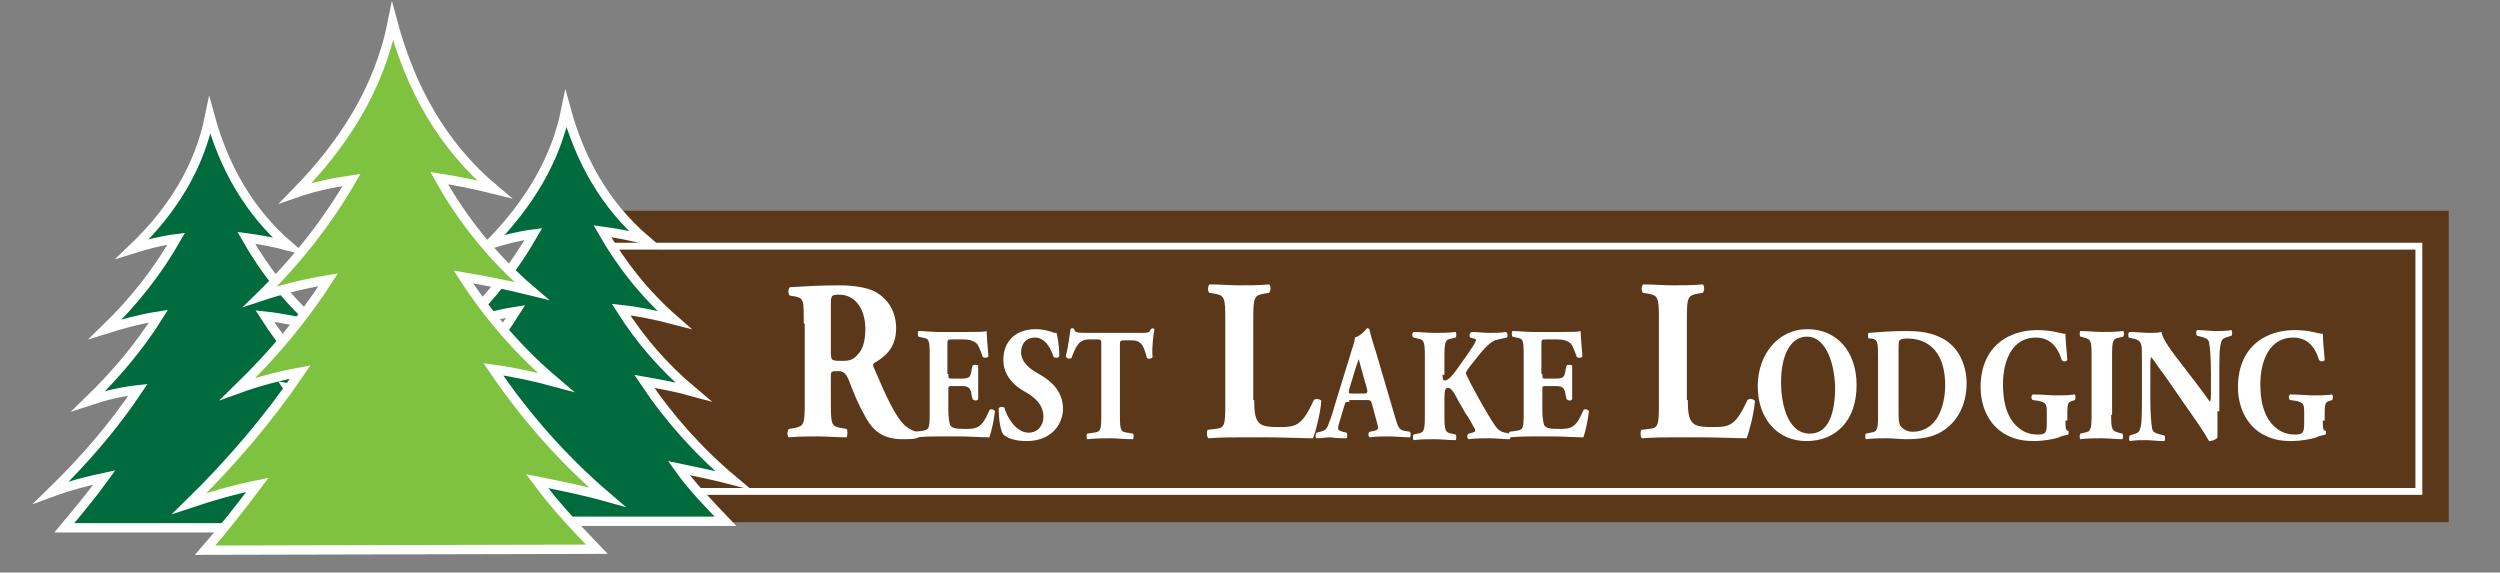
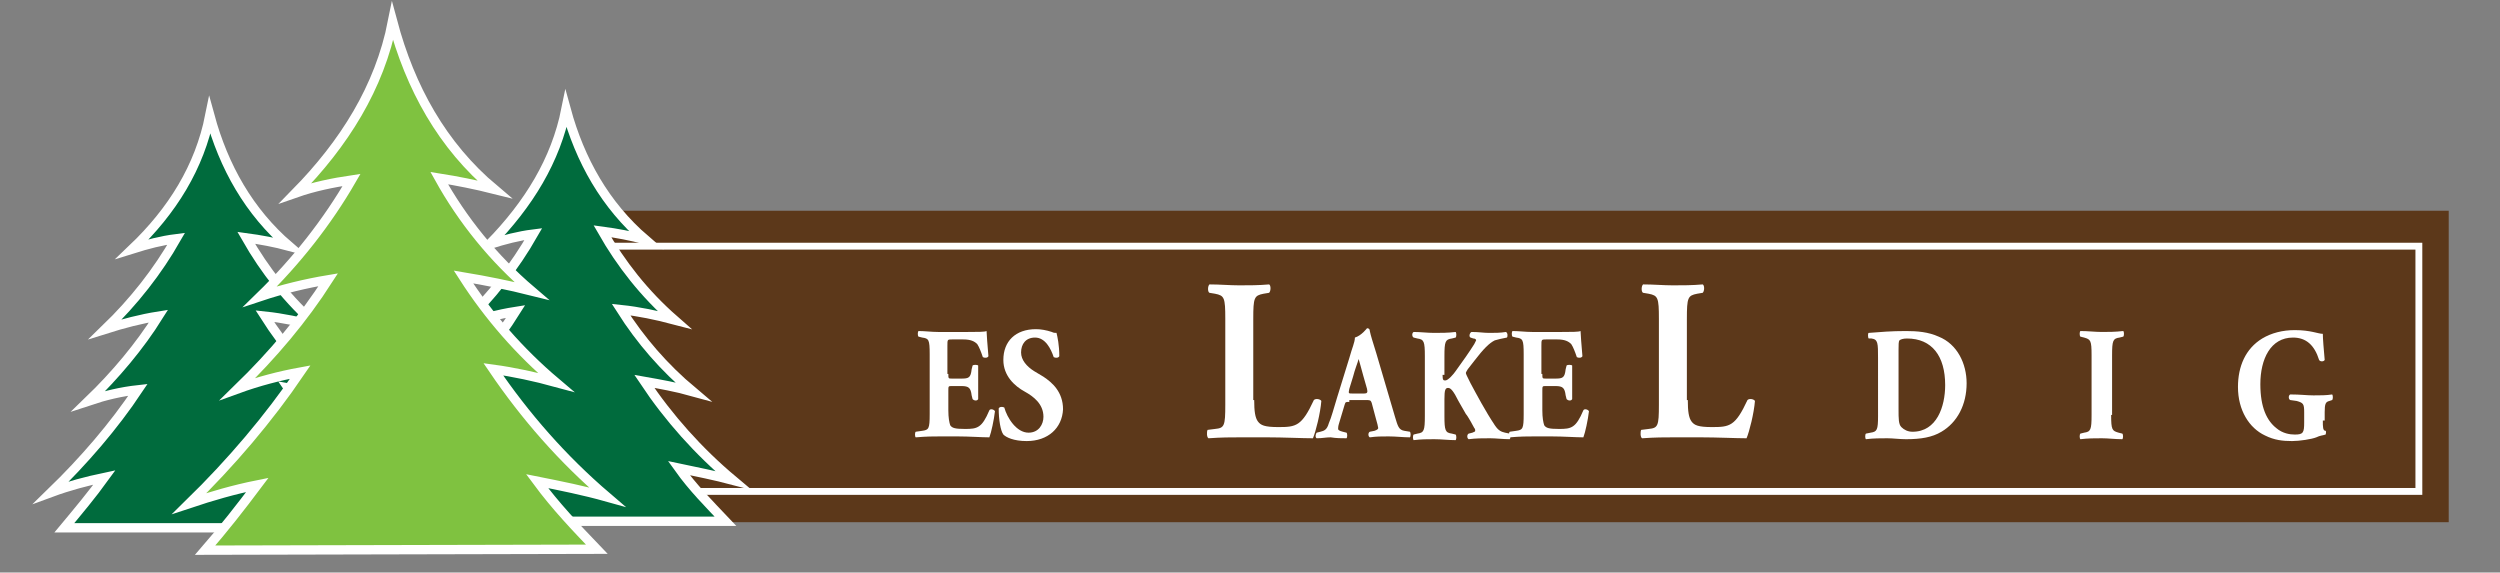
<svg xmlns="http://www.w3.org/2000/svg" version="1.1" id="Layer_1" x="0px" y="0px" viewBox="0 0 268.1 61.4" style="enable-background:new 0 0 268.1 61.4;" xml:space="preserve">
  <rect x="0" y="0" width="268.1" height="61.4" fill="#808080" stroke="none" />
  <style type="text/css">
	.st0{fill:#5C381A;}
	.st1{fill:#5C381A;stroke:#FFFFFF;stroke-width:0.736;stroke-miterlimit:10;}
	.st2{fill-rule:evenodd;clip-rule:evenodd;fill:#006B3D;stroke:#FFFFFF;stroke-miterlimit:10;}
	.st3{fill-rule:evenodd;clip-rule:evenodd;fill:#7FC240;stroke:#FFFFFF;stroke-miterlimit:10;}
	.st4{fill:#FFFFFF;}
</style>
  <g>
    <polygon class="st0" points="182,22.6 262.6,22.6 262.6,56 58,56 58,22.6 134.3,22.6  " />
  </g>
  <rect x="59.1" y="26.4" class="st1" width="200.3" height="26.3" />
  <g>
    <g>
      <path class="st2" d="M22.5,12.4c1.5,5.5,4.2,10.3,8.5,14c-1.5-0.4-3.1-0.7-4.6-0.9c2,3.5,4.5,6.7,7.7,9.5    c-1.9-0.5-3.8-0.9-5.7-1.1c2.1,3.3,4.6,6.2,7.7,8.8c-1.8-0.5-3.5-0.8-5.2-1.1c2.6,3.9,5.8,7.5,9.5,10.6c-1.9-0.5-3.9-0.9-5.8-1.3    c1.5,2.1,3.2,3.8,5,5.7l-32.7,0c1.5-1.8,3-3.6,4.3-5.4c-1.9,0.4-3.8,0.9-5.7,1.6c3.5-3.4,6.7-7.1,9.3-11C13,42,11.3,42.4,9.5,43    c2.9-2.8,5.5-5.9,7.5-9.1c-1.9,0.3-3.8,0.8-5.7,1.4c3.1-3,5.6-6.2,7.6-9.7c-1.6,0.2-3.1,0.6-4.7,1.1    C18.5,22.6,21.4,17.9,22.5,12.4L22.5,12.4z" />
    </g>
    <g>
      <path class="st2" d="M60.7,11.7c1.5,5.5,4.2,10.3,8.5,14c-1.5-0.4-3.1-0.7-4.6-0.9c2,3.5,4.5,6.7,7.7,9.5    c-1.9-0.5-3.8-0.9-5.7-1.1c2.1,3.3,4.6,6.2,7.7,8.8c-1.8-0.5-3.5-0.8-5.2-1.1c2.6,3.9,5.8,7.5,9.5,10.6c-1.9-0.5-3.9-0.9-5.8-1.3    c1.5,2.1,3.2,3.8,5,5.7l-32.7,0c1.5-1.8,3-3.6,4.3-5.4c-1.9,0.4-3.8,0.9-5.7,1.6c3.5-3.4,6.7-7.1,9.3-11c-1.7,0.3-3.5,0.8-5.2,1.4    c2.9-2.8,5.5-5.9,7.5-9.1c-1.9,0.3-3.8,0.8-5.7,1.4c3.1-3,5.6-6.2,7.6-9.7c-1.6,0.2-3.1,0.6-4.7,1.1    C56.7,21.9,59.6,17.2,60.7,11.7L60.7,11.7z" />
    </g>
    <g>
      <g>
        <path class="st3" d="M42.1,2.3c1.9,7.1,5.3,13.3,10.9,18c-2-0.5-4-0.9-5.9-1.2c2.5,4.5,5.8,8.6,9.9,12.1     c-2.4-0.6-4.9-1.1-7.3-1.5c2.7,4.2,6,8,9.9,11.3c-2.2-0.6-4.5-1.1-6.7-1.4c3.4,5,7.4,9.6,12.2,13.7c-2.5-0.7-5-1.2-7.5-1.7     c2,2.7,4.1,4.9,6.4,7.3L22,59c2-2.3,3.8-4.6,5.6-7c-2.5,0.5-4.9,1.2-7.3,2c4.5-4.4,8.5-9.1,11.9-14.1c-2.2,0.4-4.5,1-6.7,1.8     c3.8-3.7,7-7.5,9.7-11.7c-2.4,0.4-4.9,1-7.3,1.8c3.9-3.8,7.2-8,9.8-12.5c-2,0.3-4,0.7-6,1.4C36.9,15.4,40.7,9.4,42.1,2.3     L42.1,2.3z" />
      </g>
    </g>
  </g>
  <g>
-     <path class="st4" d="M86.2,34.7c0-2.5,0-2.7-0.9-2.9l-0.6-0.1c-0.2-0.1-0.2-0.7,0-0.9c1.6-0.1,3.3-0.2,5.3-0.2   c1.8,0,3.4,0.3,4.2,0.9c1.2,0.8,1.9,2.1,1.9,3.7c0,2.2-1.3,3.1-2.3,3.7c-0.2,0.1-0.2,0.3-0.1,0.5c1.4,3.3,2.3,5.2,3.3,6.2   c0.6,0.5,1.1,0.7,1.4,0.7c0.2,0.1,0.2,0.5,0.1,0.6c-0.3,0.2-1,0.2-1.7,0.2c-2,0-3.2-0.8-4.1-2.6C92,43.3,91.5,42,91,40.7   c-0.3-0.7-0.6-0.9-1.1-0.9c-0.7,0-0.8,0-0.8,0.5v3c0,2.3,0.1,2.4,1.1,2.6l0.6,0.1c0.1,0.1,0.1,0.7,0,0.9c-1.1,0-2.1-0.1-3.1-0.1   c-1.1,0-2,0-3.1,0.1c-0.2-0.1-0.2-0.7,0-0.9l0.6-0.1c1-0.2,1.1-0.4,1.1-2.6V34.7z M89.1,37.8c0,0.9,0.1,0.9,1.3,0.9   c0.8,0,1.2-0.2,1.6-0.7c0.4-0.4,0.8-1.2,0.8-2.7c0-2.2-1.1-3.7-2.8-3.7c-0.9,0-0.9,0.1-0.9,1.3V37.8z" />
    <path class="st4" d="M101.7,40.1c0,0.5,0,0.5,0.4,0.5h1c0.8,0,1-0.1,1.1-1l0.1-0.4c0.1-0.1,0.5-0.1,0.6,0c0,0.6,0,1.2,0,1.8   c0,0.7,0,1.3,0,1.8c-0.1,0.2-0.4,0.2-0.6,0l-0.1-0.4c-0.1-0.8-0.3-1-1.1-1h-1c-0.4,0-0.4,0-0.4,0.5v2.1c0,0.8,0.1,1.3,0.2,1.6   c0.2,0.3,0.5,0.4,1.6,0.4c1.3,0,1.8-0.1,2.6-2c0.1-0.2,0.5-0.1,0.6,0.1c-0.1,0.9-0.4,2.3-0.6,2.8c-0.8,0-2.2-0.1-3.4-0.1h-1.9   c-0.7,0-1.4,0-2.6,0.1c-0.1-0.1-0.1-0.5,0-0.6l0.7-0.1c0.7-0.1,0.8-0.2,0.8-1.8v-6.4c0-1.6-0.1-1.7-0.8-1.8l-0.4-0.1   c-0.1-0.1-0.1-0.5,0-0.6c0.7,0,1.4,0.1,2.1,0.1h3.2c1,0,1.8,0,2-0.1c0,0.3,0.1,1.5,0.2,2.7c-0.1,0.2-0.4,0.2-0.6,0.1   c-0.2-0.6-0.4-1.1-0.6-1.4c-0.3-0.3-0.7-0.5-1.5-0.5h-1.2c-0.5,0-0.5,0-0.5,0.7V40.1z" />
    <path class="st4" d="M110.1,47.3c-1.4,0-2.2-0.4-2.5-0.7c-0.3-0.4-0.5-1.6-0.5-2.8c0.1-0.2,0.4-0.2,0.6-0.1   c0.3,1.1,1.3,2.7,2.6,2.7c1.1,0,1.6-0.9,1.6-1.7c0-1.4-1.1-2.2-2-2.7c-1.1-0.6-2.3-1.7-2.3-3.4c0-2,1.3-3.3,3.5-3.3   c0.5,0,1.1,0.1,1.7,0.3c0.2,0.1,0.3,0.1,0.5,0.1c0.1,0.4,0.3,1.3,0.3,2.5c-0.1,0.2-0.4,0.2-0.6,0.1c-0.3-0.9-0.9-2.1-2-2.1   c-1,0-1.5,0.7-1.5,1.6c0,0.8,0.6,1.5,1.4,2l1,0.6c0.9,0.6,2.1,1.6,2.1,3.5C113.9,45.9,112.4,47.3,110.1,47.3z" />
-     <path class="st4" d="M118.1,36.9c0-0.4,0-0.5-0.4-0.5h-0.9c-1.1,0-1.4,0.7-1.9,2c-0.2,0.1-0.5,0.1-0.6-0.2c0.3-1.2,0.4-2.3,0.5-2.9   c0.1-0.1,0.1-0.1,0.2-0.1c0.1,0,0.1,0,0.2,0.1c0.1,0.3,0.1,0.4,1.3,0.4h5.6c1,0,1.2,0,1.3-0.4c0.1,0,0.1-0.1,0.2-0.1   c0.1,0,0.2,0.1,0.2,0.1c-0.1,0.6-0.3,2-0.2,3c-0.1,0.2-0.5,0.2-0.6,0.1c-0.3-1.1-0.5-1.9-1.6-1.9h-0.9c-0.4,0-0.4,0.1-0.4,0.5v7.6   c0,1.6,0.1,1.7,0.8,1.8l0.6,0.1c0.1,0.1,0.1,0.5,0,0.6c-1,0-1.7-0.1-2.4-0.1c-0.7,0-1.5,0-2.5,0.1c-0.1-0.1-0.1-0.5,0-0.6l0.7-0.1   c0.7-0.1,0.8-0.2,0.8-1.8V36.9z" />
    <path class="st4" d="M134.5,42.9c0,1.2,0.1,1.9,0.4,2.3c0.3,0.4,0.7,0.6,2.2,0.6c1.9,0,2.5-0.1,3.8-2.9c0.2-0.2,0.7-0.1,0.8,0.1   c-0.1,1.3-0.6,3.3-0.9,4c-1.1,0-3.2-0.1-4.9-0.1H133c-1,0-2,0-3.4,0.1c-0.2-0.1-0.2-0.7-0.1-0.9l0.8-0.1c1-0.1,1.1-0.3,1.1-2.6   v-9.2c0-2.3-0.1-2.5-1.1-2.7l-0.6-0.1c-0.2-0.1-0.2-0.7,0-0.9c1.1,0,2.2,0.1,3.2,0.1c1,0,2.1,0,3.2-0.1c0.2,0.1,0.2,0.7,0,0.9   l-0.6,0.1c-1,0.2-1.1,0.4-1.1,2.7V42.9z" />
    <path class="st4" d="M144.7,43.1c-0.4,0-0.4,0-0.5,0.3l-0.6,2c-0.1,0.3-0.1,0.5-0.1,0.6c0,0.1,0.1,0.2,0.5,0.3l0.4,0.1   c0.1,0.1,0.1,0.5,0,0.6c-0.5,0-1.1,0-1.7-0.1c-0.5,0-0.9,0.1-1.5,0.1c-0.2-0.1-0.1-0.5,0-0.6l0.4-0.1c0.4-0.1,0.7-0.2,0.9-0.9   c0.3-0.7,0.5-1.5,0.9-2.8l1.3-4.2c0.3-1.1,0.6-1.7,0.6-2.2c0.7-0.2,1.3-1,1.3-1c0.2,0,0.3,0.1,0.3,0.3c0.1,0.5,0.3,1.1,0.7,2.4   l2,6.8c0.3,1,0.4,1.4,1,1.5l0.6,0.1c0.1,0.1,0.1,0.5,0,0.6c-0.7,0-1.5-0.1-2.3-0.1c-0.7,0-1.3,0-2,0.1c-0.2-0.1-0.2-0.5,0-0.6   l0.5-0.1c0.3-0.1,0.4-0.2,0.4-0.3c0-0.1-0.1-0.5-0.3-1.2l-0.4-1.5c-0.1-0.3-0.2-0.3-0.7-0.3H144.7z M146.3,42.2   c0.3,0,0.4-0.1,0.3-0.5l-0.4-1.4c-0.2-0.7-0.4-1.5-0.5-1.8c-0.1,0.4-0.4,1.1-0.6,1.9l-0.4,1.3c-0.1,0.5-0.1,0.5,0.3,0.5H146.3z" />
    <path class="st4" d="M154.7,40.2c0,0.6,0.1,0.6,0.3,0.6c0.3,0,0.9-0.7,1.1-1c0.8-1.1,1.5-2.1,2-2.9c0.1-0.2,0.2-0.4,0.2-0.4   c0-0.1-0.1-0.2-0.3-0.2l-0.3-0.1c-0.2-0.1-0.1-0.5,0.1-0.6c0.8,0,1.3,0.1,1.9,0.1c0.6,0,1.2,0,1.8-0.1c0.2,0.1,0.2,0.5,0.1,0.6   c-0.5,0.1-1,0.2-1.3,0.3c-0.6,0.3-1.2,0.9-2.2,2.2l-0.7,0.9c-0.1,0.2-0.2,0.3-0.2,0.4c0,0.1,0.1,0.3,0.5,1.1c0.7,1.3,1.6,3,2.6,4.5   c0.4,0.6,0.7,0.7,1.1,0.8l0.5,0.1c0.1,0.2,0.1,0.5,0,0.6c-0.7,0-1.5-0.1-2.1-0.1c-0.8,0-1.5,0-2.3,0.1c-0.2-0.1-0.2-0.5,0-0.6   l0.4-0.1c0.2-0.1,0.3-0.1,0.3-0.2c0-0.1,0-0.2-0.1-0.3c-0.1-0.2-0.7-1.3-0.9-1.5l-0.8-1.4c-0.5-1-0.8-1.4-1.1-1.4   c-0.3,0-0.4,0.2-0.4,1.2v1.8c0,1.6,0.1,1.8,0.8,1.9l0.4,0.1c0.1,0.1,0.1,0.5,0,0.6c-0.8,0-1.5-0.1-2.3-0.1c-0.7,0-1.4,0-2.2,0.1   c-0.1-0.1-0.1-0.5,0-0.6l0.4-0.1c0.7-0.1,0.8-0.3,0.8-1.9v-6.4c0-1.6-0.1-1.8-0.8-1.9l-0.4-0.1c-0.2-0.1-0.2-0.5,0-0.6   c0.7,0,1.5,0.1,2.2,0.1c0.7,0,1.5,0,2.3-0.1c0.1,0.1,0.1,0.5,0,0.6l-0.4,0.1c-0.7,0.1-0.8,0.3-0.8,1.9V40.2z" />
    <path class="st4" d="M165.4,40.1c0,0.5,0,0.5,0.4,0.5h1c0.8,0,1-0.1,1.1-1l0.1-0.4c0.1-0.1,0.5-0.1,0.6,0c0,0.6,0,1.2,0,1.8   c0,0.7,0,1.3,0,1.8c-0.1,0.2-0.4,0.2-0.6,0l-0.1-0.4c-0.1-0.8-0.3-1-1.1-1h-1c-0.4,0-0.4,0-0.4,0.5v2.1c0,0.8,0.1,1.3,0.2,1.6   c0.2,0.3,0.5,0.4,1.6,0.4c1.3,0,1.8-0.1,2.6-2c0.1-0.2,0.5-0.1,0.6,0.1c-0.1,0.9-0.4,2.3-0.6,2.8c-0.8,0-2.2-0.1-3.4-0.1h-1.9   c-0.7,0-1.4,0-2.6,0.1c-0.1-0.1-0.1-0.5,0-0.6l0.7-0.1c0.7-0.1,0.8-0.2,0.8-1.8v-6.4c0-1.6-0.1-1.7-0.8-1.8l-0.4-0.1   c-0.1-0.1-0.1-0.5,0-0.6c0.7,0,1.4,0.1,2.1,0.1h3.2c1,0,1.8,0,2-0.1c0,0.3,0.1,1.5,0.2,2.7c-0.1,0.2-0.4,0.2-0.6,0.1   c-0.2-0.6-0.4-1.1-0.6-1.4c-0.3-0.3-0.7-0.5-1.5-0.5h-1.2c-0.5,0-0.5,0-0.5,0.7V40.1z" />
    <path class="st4" d="M181,42.9c0,1.2,0.1,1.9,0.4,2.3c0.3,0.4,0.7,0.6,2.2,0.6c1.9,0,2.5-0.1,3.8-2.9c0.2-0.2,0.7-0.1,0.8,0.1   c-0.1,1.3-0.6,3.3-0.9,4c-1.1,0-3.2-0.1-4.9-0.1h-2.9c-1,0-2,0-3.4,0.1c-0.2-0.1-0.2-0.7-0.1-0.9l0.8-0.1c1-0.1,1.1-0.3,1.1-2.6   v-9.2c0-2.3-0.1-2.5-1.1-2.7l-0.6-0.1c-0.2-0.1-0.2-0.7,0-0.9c1.1,0,2.2,0.1,3.2,0.1c1,0,2.1,0,3.2-0.1c0.2,0.1,0.2,0.7,0,0.9   l-0.6,0.1c-1,0.2-1.1,0.4-1.1,2.7V42.9z" />
-     <path class="st4" d="M199.1,41.3c0,3.8-2.2,6-5.4,6c-3,0-5.2-2.3-5.2-5.9c0-3.4,2.2-6.1,5.3-6.1C197,35.3,199.1,37.7,199.1,41.3z    M193.8,36.1c-1.8,0-2.8,2-2.8,4.9c0,2.1,0.6,5.5,3.1,5.5c2,0,2.7-2.2,2.7-5C196.7,38.5,195.6,36.1,193.8,36.1z" />
    <path class="st4" d="M201.4,38.4c0-1.6,0-2-0.7-2.1l-0.3,0c-0.1-0.1-0.1-0.6,0-0.6c1.3-0.1,2.4-0.2,4-0.2c1.2,0,2.4,0.1,3.5,0.6   c2,0.8,3,2.9,3,5c0,2.3-1,4.2-2.7,5.2c-1,0.6-2.2,0.8-3.8,0.8c-0.7,0-1.4-0.1-2-0.1c-0.7,0-1.5,0-2.3,0.1c-0.1-0.1-0.1-0.5,0-0.6   l0.5-0.1c0.7-0.1,0.8-0.3,0.8-1.8V38.4z M203.6,43.9c0,1,0,1.6,0.3,1.9c0.3,0.3,0.7,0.5,1.2,0.5c2.6,0,3.5-2.7,3.5-5   c0-3.1-1.4-5-4.1-5c-0.4,0-0.7,0.1-0.8,0.2c-0.1,0.1-0.1,0.5-0.1,1V43.9z" />
-     <path class="st4" d="M221.5,45.1c0,0.7,0,1.1,0.3,1.1c0.1,0.1,0,0.4,0,0.4c-0.3,0.1-0.6,0.1-1,0.3c-0.5,0.2-1.8,0.4-2.6,0.4   c-1,0-1.9-0.1-2.9-0.6c-1.7-0.8-2.9-2.7-2.9-5.2c0-2.2,0.8-4.1,2.6-5.2c1-0.6,2.2-0.9,3.5-0.9c1.7,0,2.5,0.4,3,0.4   c0,0.5,0.1,1.7,0.2,2.8c-0.1,0.2-0.5,0.2-0.6,0c-0.5-1.6-1.4-2.4-2.8-2.4c-2.4,0-3.5,2.3-3.5,5c0,2.5,0.7,3.9,1.7,4.7   c0.7,0.6,1.5,0.7,2,0.7c0.9,0,1-0.2,1-1.3v-1.1c0-0.9-0.1-1-0.8-1.2l-0.7-0.1c-0.2-0.1-0.2-0.5,0-0.6c1.1,0,1.8,0.1,2.5,0.1   c0.7,0,1.4,0,2-0.1c0.1,0.1,0.1,0.5,0,0.6l-0.3,0.1c-0.4,0.1-0.5,0.3-0.5,1.2V45.1z" />
    <path class="st4" d="M226.4,44.5c0,1.6,0.1,1.7,0.8,1.9l0.4,0.1c0.1,0.1,0.1,0.5,0,0.6c-0.8,0-1.5-0.1-2.2-0.1   c-0.7,0-1.5,0-2.3,0.1c-0.1-0.1-0.1-0.5,0-0.6l0.4-0.1c0.7-0.1,0.8-0.3,0.8-1.9v-6.4c0-1.6-0.1-1.7-0.8-1.9l-0.4-0.1   c-0.1-0.1-0.1-0.5,0-0.6c0.8,0,1.6,0.1,2.3,0.1c0.7,0,1.4,0,2.3-0.1c0.1,0.1,0.1,0.5,0,0.6l-0.4,0.1c-0.7,0.1-0.8,0.3-0.8,1.9V44.5   z" />
-     <path class="st4" d="M237.8,44.1c0,1.1,0,2.2,0,2.8c-0.1,0.2-0.5,0.4-0.9,0.4c0,0-0.5-0.9-1.2-1.9l-3.4-4.9c-0.9-1.2-1.4-2-1.6-2.2   c-0.1,0.2-0.1,0.5-0.1,1.1v3.4c0,1.4,0.1,2.7,0.2,3.2c0.1,0.4,0.5,0.5,0.9,0.6l0.4,0.1c0.1,0.1,0.1,0.5,0,0.6c-0.8,0-1.4-0.1-2-0.1   c-0.6,0-1.1,0-1.7,0.1c-0.1-0.1-0.1-0.5,0-0.6l0.3-0.1c0.4-0.1,0.7-0.2,0.8-0.6c0.2-0.5,0.2-1.8,0.2-3.2v-4.4c0-1,0-1.2-0.1-1.5   c-0.1-0.3-0.3-0.5-0.9-0.6l-0.4-0.1c-0.1-0.1-0.1-0.6,0.1-0.6c0.7,0,1.4,0.1,2.1,0.1c0.5,0,0.9,0,1.3-0.1c0.1,0.8,1.1,2.1,2.5,3.9   l1.3,1.7c0.7,0.9,1.1,1.5,1.4,1.9c0.1-0.2,0.1-0.5,0.1-0.8v-2.4c0-1.4-0.1-2.7-0.2-3.2c-0.1-0.4-0.5-0.5-0.9-0.6l-0.4-0.1   c-0.1-0.1-0.1-0.5,0-0.6c0.8,0,1.4,0.1,2,0.1c0.6,0,1.1,0,1.7-0.1c0.1,0.1,0.1,0.5,0,0.6l-0.3,0.1c-0.4,0.1-0.7,0.2-0.8,0.6   c-0.2,0.5-0.2,1.8-0.2,3.2V44.1z" />
    <path class="st4" d="M249.1,45.1c0,0.7,0,1.1,0.3,1.1c0.1,0.1,0,0.4,0,0.4c-0.3,0.1-0.6,0.1-1,0.3c-0.5,0.2-1.8,0.4-2.6,0.4   c-1,0-1.9-0.1-2.9-0.6c-1.7-0.8-2.9-2.7-2.9-5.2c0-2.2,0.8-4.1,2.6-5.2c1-0.6,2.2-0.9,3.5-0.9c1.7,0,2.5,0.4,3,0.4   c0,0.5,0.1,1.7,0.2,2.8c-0.1,0.2-0.5,0.2-0.6,0c-0.5-1.6-1.4-2.4-2.8-2.4c-2.4,0-3.5,2.3-3.5,5c0,2.5,0.7,3.9,1.7,4.7   c0.7,0.6,1.5,0.7,2,0.7c0.9,0,1-0.2,1-1.3v-1.1c0-0.9-0.1-1-0.8-1.2l-0.7-0.1c-0.2-0.1-0.2-0.5,0-0.6c1.1,0,1.8,0.1,2.5,0.1   c0.7,0,1.4,0,2-0.1c0.1,0.1,0.1,0.5,0,0.6l-0.3,0.1c-0.4,0.1-0.5,0.3-0.5,1.2V45.1z" />
  </g>
</svg>